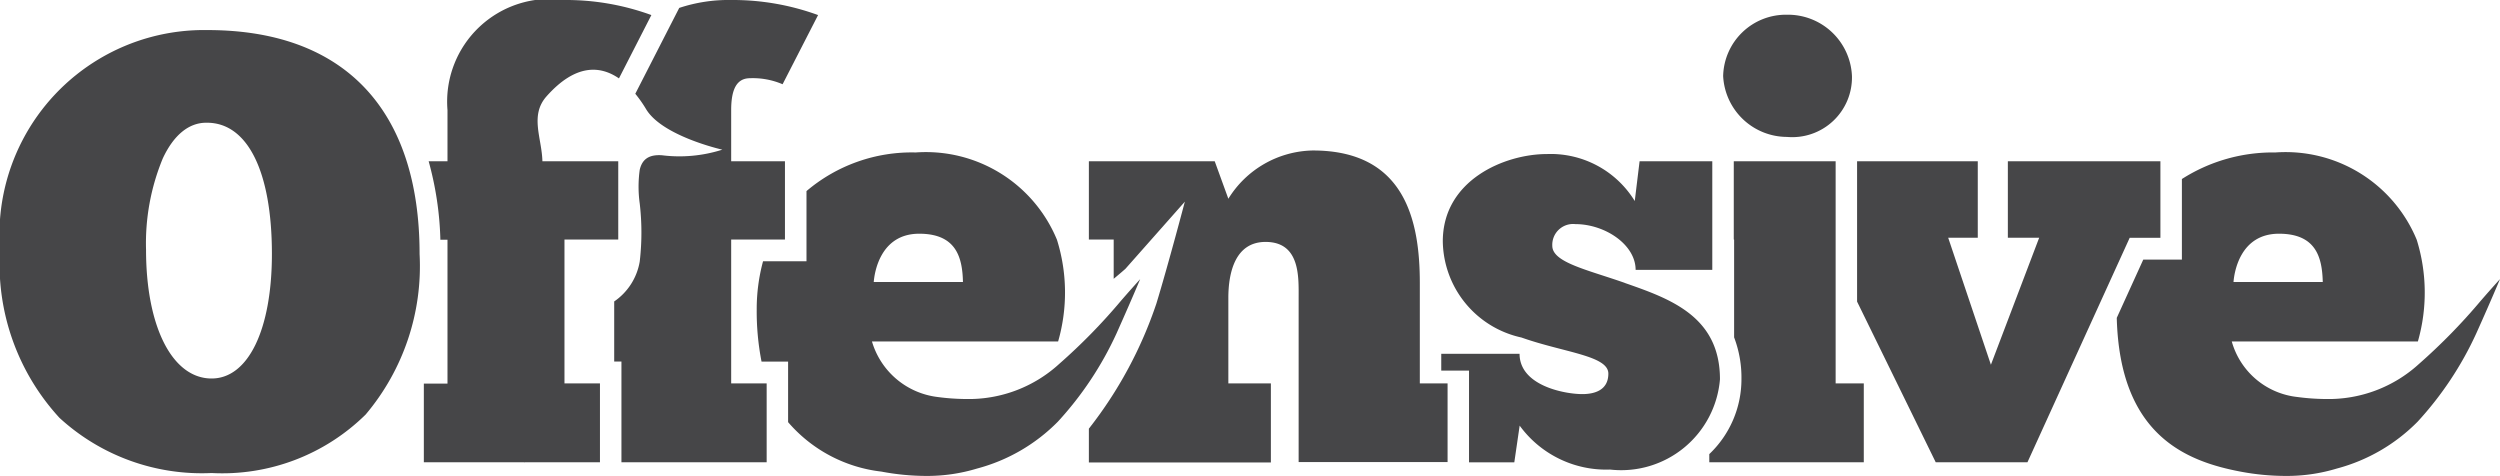
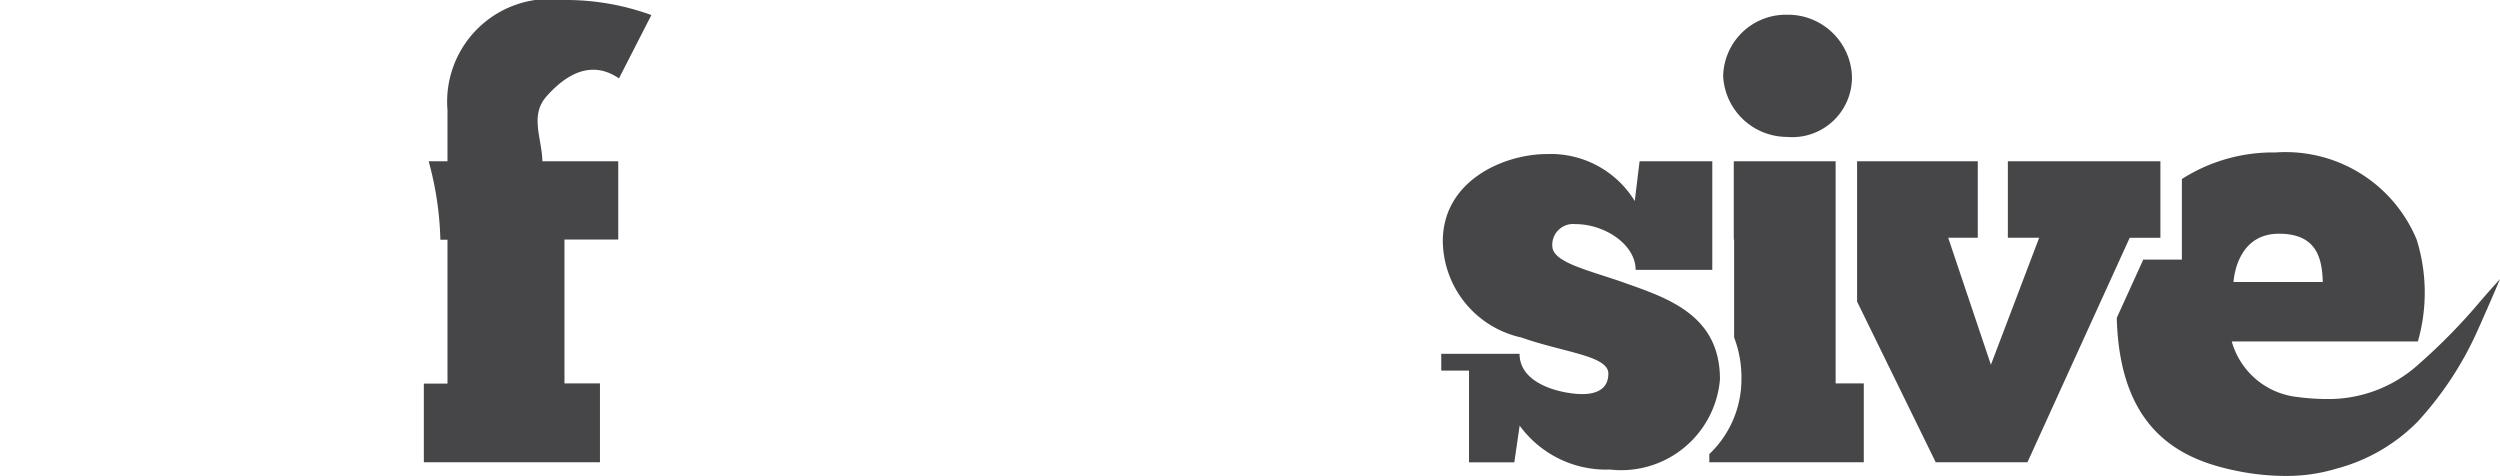
<svg xmlns="http://www.w3.org/2000/svg" width="51.783" height="9.855" viewBox="0 0 51.783 9.855">
  <g id="logo_offensive" transform="translate(-1193.565 -5306.258)">
    <path id="Fill_41" data-name="Fill 41" d="M3.493,6.7h0a5.063,5.063,0,0,1-.918-.087C1.409,6.394.062,5.837,0,3.426L.549,2.219h.8V.55A3.5,3.5,0,0,1,3.287,0,2.938,2.938,0,0,1,6.213,1.808a3.683,3.683,0,0,1,.024,2.107H2.382A1.589,1.589,0,0,0,3.74,5.065a4.672,4.672,0,0,0,.6.042,2.776,2.776,0,0,0,1.918-.725A12.114,12.114,0,0,0,7.547,3.063c.136-.156.263-.3.391-.44-.177.418-.334.775-.492,1.126A7,7,0,0,1,6.232,5.576a3.673,3.673,0,0,1-1.674.971A3.566,3.566,0,0,1,3.493,6.7ZM3.36,1.683c-.822,0-.929.831-.942,1H4.267C4.254,2.187,4.138,1.683,3.36,1.683Z" transform="translate(1237.41 5309.416)" fill="#464648" />
    <path id="Fill_42" data-name="Fill 42" d="M3.123,0V1.583h.649l-1,2.631L1.887,1.583H2.5V0H0V2.906L1.629,6.234h1.9l2.118-4.65h.636V0Z" transform="translate(1232.031 5309.599)" fill="#464648" />
    <path id="Fill_43" data-name="Fill 43" d="M1.321,0A1.3,1.3,0,0,0,0,1.272,1.328,1.328,0,0,0,1.321,2.531,1.237,1.237,0,0,0,2.668,1.272,1.327,1.327,0,0,0,1.321,0" transform="translate(1229.257 5306.563)" fill="#464648" />
    <path id="Fill_44" data-name="Fill 44" d="M2.617,4.6V0H.507V1.621H.514V3.647a2.343,2.343,0,0,1,.152.866A2.139,2.139,0,0,1,0,6.065v.169H3.2V4.6Z" transform="translate(1228.97 5309.599)" fill="#464648" />
-     <path id="Fill_45" data-name="Fill 45" d="M6.855,4.825V2.743C6.855,1.434,6.537,0,4.639,0a2.1,2.1,0,0,0-1.75,1L2.607.224H0V1.845H.514v.813c.081-.068.16-.133.243-.207L1.988,1.06S1.651,2.34,1.4,3.166A8.654,8.654,0,0,1,0,5.762v.7H3.77V4.825H2.889V3.054c0-.536.147-1.16.771-1.16.722,0,.685.736.685,1.16v3.4H7.43V4.825Z" transform="translate(1216.119 5309.375)" fill="#464648" />
-     <path id="Fill_46" data-name="Fill 46" d="M3.5,6.7h0A5.065,5.065,0,0,1,2.58,6.61,3,3,0,0,1,.65,5.586V4.332H.1A5.406,5.406,0,0,1,0,3.254a3.787,3.787,0,0,1,.131-1h.9V.8A3.366,3.366,0,0,1,3.293,0,2.937,2.937,0,0,1,6.219,1.808a3.666,3.666,0,0,1,.024,2.107H2.387a1.62,1.62,0,0,0,1.358,1.15,4.679,4.679,0,0,0,.6.042,2.775,2.775,0,0,0,1.918-.725A12.038,12.038,0,0,0,7.552,3.064c.135-.155.263-.3.391-.44-.173.409-.33.766-.491,1.126A7.007,7.007,0,0,1,6.238,5.576a3.671,3.671,0,0,1-1.674.971A3.561,3.561,0,0,1,3.5,6.7ZM3.366,1.683c-.82,0-.929.831-.942,1H4.272C4.26,2.187,4.143,1.683,3.366,1.683Z" transform="translate(1209.239 5309.416)" fill="#464648" />
    <path id="Fill_47" data-name="Fill 47" d="M3.8,2.668C3.019,2.394,2.3,2.244,2.3,1.9a.431.431,0,0,1,.477-.449c.613,0,1.249.424,1.249.948H5.614V.15H4.108l-.1.823A2.04,2.04,0,0,0,2.186,0C1.318,0,.032.536.032,1.808A2.069,2.069,0,0,0,1.661,3.8c.881.312,1.8.374,1.8.748,0,.349-.294.424-.539.424-.367,0-1.3-.175-1.3-.835H0v.349H.575v1.9h.938l.111-.761a2.217,2.217,0,0,0,1.872.91,2.053,2.053,0,0,0,2.277-1.87c0-1.308-1.041-1.67-1.971-1.995" transform="translate(1223.418 5309.449)" fill="#464648" />
-     <path id="Fill_48" data-name="Fill 48" d="M2.423,2.281c0-.448.123-.661.392-.661a1.563,1.563,0,0,1,.673.125L4.223.312A5.153,5.153,0,0,0,2.423,0,3.243,3.243,0,0,0,1.347.164L1.164.521.437,1.942a2.666,2.666,0,0,1,.225.321C1,2.823,2.24,3.1,2.24,3.1a2.923,2.923,0,0,1-1.251.116c-.289-.02-.413.1-.46.3a2.533,2.533,0,0,0,0,.7,5.206,5.206,0,0,1,0,1.2A1.253,1.253,0,0,1,0,6.244V7.489H.15V9.575H3.158V7.942H2.423V4.962H3.537V3.341H2.423Z" transform="translate(1206.287 5306.258)" fill="#464648" />
-     <path id="Fill_49" data-name="Fill 49" d="M.141.143l0-.01H.133Z" transform="translate(1204.286 5315.7)" fill="#464648" />
    <path id="Fill_50" data-name="Fill 50" d="M4.041,1.625,4.713.312A5.154,5.154,0,0,0,2.913,0,2.127,2.127,0,0,0,.49,2.281v1.06H.1a6.692,6.692,0,0,1,.242,1.6c0,.008,0,.016,0,.025H.49v2.98H0V9.575H3.648V7.942H2.913V4.962H4.027V3.341H2.456c-.011-.481-.266-.95.086-1.346.61-.686,1.121-.631,1.5-.371" transform="translate(1202.344 5306.258)" fill="#464648" />
-     <path id="Fill_51" data-name="Fill 51" d="M4.382,9.175a4.362,4.362,0,0,1-3.15-1.143A4.7,4.7,0,0,1,0,4.551,4.237,4.237,0,0,1,4.3,0C7.13,0,8.691,1.647,8.691,4.638A4.763,4.763,0,0,1,7.574,7.963,4.229,4.229,0,0,1,4.382,9.175Zm-.11-7.256h0c-.362,0-.674.255-.9.739a4.6,4.6,0,0,0-.347,1.892c0,1.6.546,2.667,1.358,2.667.759,0,1.249-1.013,1.249-2.58,0-1.7-.5-2.718-1.346-2.718H4.272Z" transform="translate(1193.565 5306.881)" fill="#464648" />
  </g>
</svg>